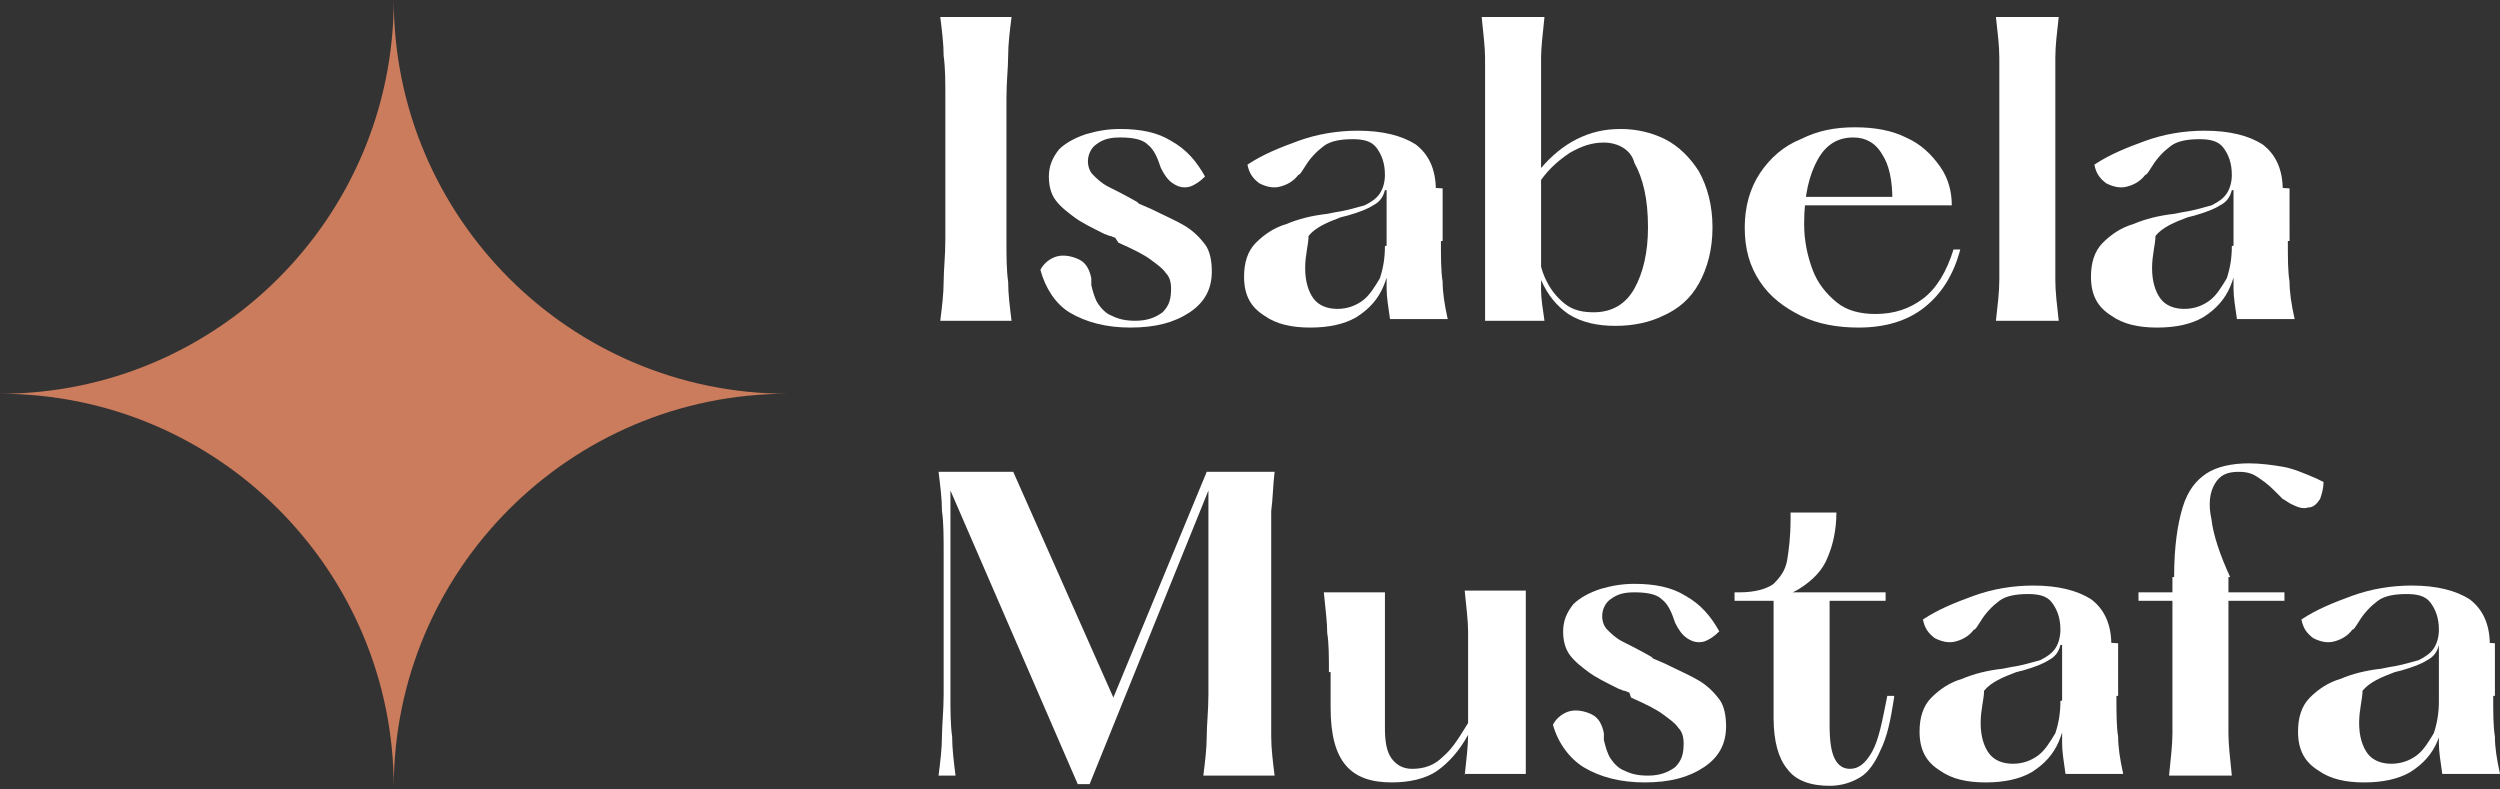
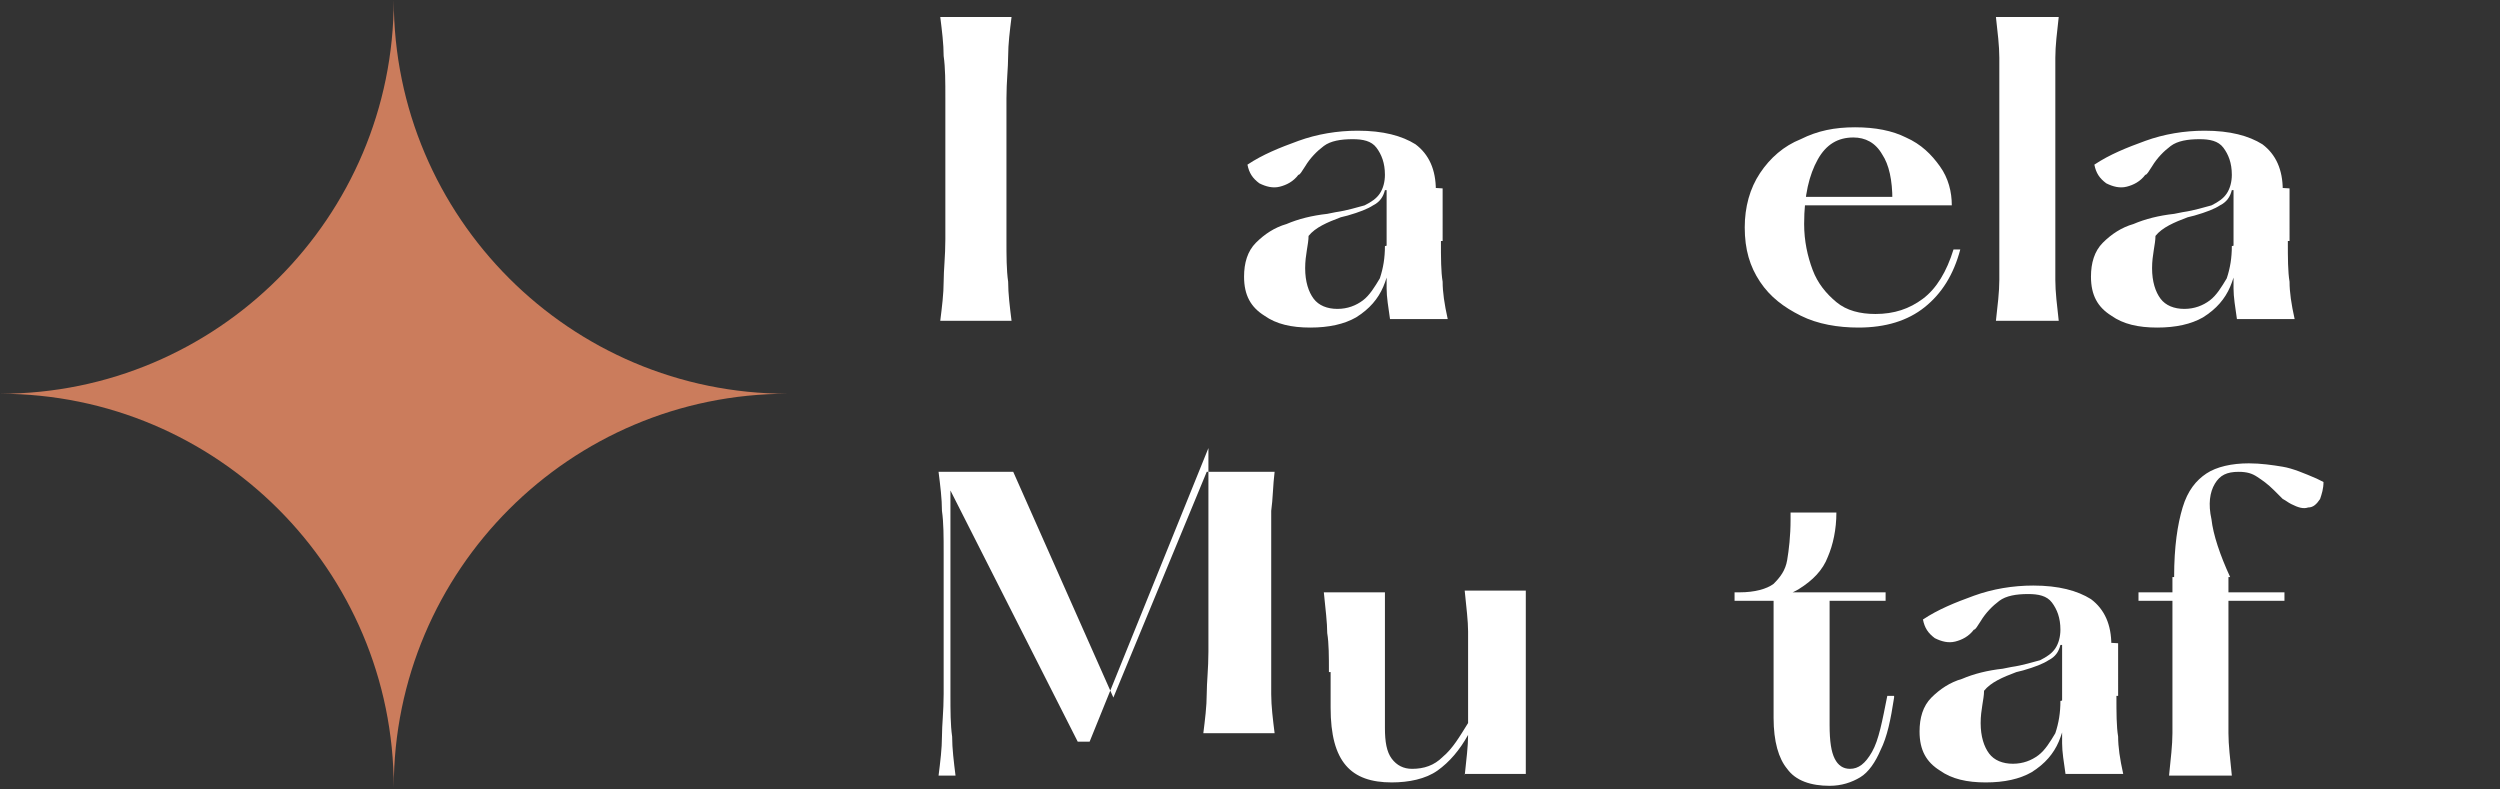
<svg xmlns="http://www.w3.org/2000/svg" version="1.1" id="Camada_1" x="0px" y="0px" viewBox="0 0 147.3 46.5" style="enable-background:new 0 0 147.3 46.5;" xml:space="preserve">
  <rect x="0" y="0" width="147.3" height="46.5" fill="#333333" stroke="none" />
  <style type="text/css">
	.st0{fill:#CB7C5C;}
	.st1{fill:#FFFFFF;}
</style>
  <g>
    <g>
      <path class="st0" d="M23.2,0c0,12.8-10.4,23.2-23.2,23.2c12.8,0,23.2,10.4,23.2,23.2c0-12.8,10.4-23.2,23.2-23.2    C33.6,23.2,23.2,12.8,23.2,0z" />
    </g>
    <g>
      <path class="st1" d="M59.6,1c-0.1,0.8-0.2,1.6-0.2,2.3c0,0.7-0.1,1.5-0.1,2.5v8.3c0,1,0,1.8,0.1,2.5c0,0.7,0.1,1.5,0.2,2.3h-4.2    c0.1-0.8,0.2-1.6,0.2-2.3c0-0.7,0.1-1.5,0.1-2.5V5.8c0-1,0-1.8-0.1-2.5c0-0.7-0.1-1.5-0.2-2.3H59.6z" />
-       <path class="st1" d="M61.3,15.9c0.2-0.4,0.6-0.7,1-0.8c0.4-0.1,0.9,0,1.3,0.2c0.4,0.2,0.6,0.6,0.7,1.1l0,0.4    c0.1,0.4,0.2,0.8,0.4,1.1c0.2,0.3,0.5,0.6,0.8,0.7c0.4,0.2,0.8,0.3,1.4,0.3c0.7,0,1.2-0.2,1.6-0.5c0.4-0.4,0.5-0.8,0.5-1.4    c0-0.4-0.1-0.7-0.3-0.9c-0.2-0.3-0.5-0.5-0.9-0.8c-0.4-0.3-1-0.6-1.9-1L65.7,14c-0.1,0-0.2-0.1-0.3-0.1c-0.1,0-0.2-0.1-0.3-0.1    c-0.8-0.4-1.4-0.7-1.8-1c-0.4-0.3-0.8-0.6-1.1-1c-0.3-0.4-0.4-0.9-0.4-1.4c0-0.6,0.2-1.1,0.6-1.6c0.4-0.4,1-0.7,1.6-0.9    c0.7-0.2,1.3-0.3,2-0.3c1.2,0,2.2,0.2,3,0.7c0.9,0.5,1.5,1.2,2,2.1c-0.3,0.3-0.6,0.5-0.9,0.6c-0.4,0.1-0.7,0-1-0.2    c-0.3-0.2-0.5-0.5-0.7-0.9c-0.2-0.6-0.4-1.1-0.8-1.4c-0.3-0.3-0.9-0.4-1.6-0.4c-0.6,0-1,0.1-1.4,0.4c-0.3,0.2-0.5,0.6-0.5,1    c0,0.3,0.1,0.6,0.3,0.8c0.2,0.2,0.5,0.5,0.9,0.7c0.4,0.2,1,0.5,1.7,0.9l0.1,0.1l0.7,0.3c0.8,0.4,1.5,0.7,2,1    c0.5,0.3,0.9,0.7,1.2,1.1c0.3,0.4,0.4,1,0.4,1.6c0,1-0.4,1.8-1.3,2.4c-0.9,0.6-2,0.9-3.5,0.9c-1.4,0-2.6-0.3-3.6-0.9    C62.2,17.9,61.6,17,61.3,15.9z" />
      <path class="st1" d="M76.9,15.8c0,0.8,0.2,1.4,0.5,1.8c0.3,0.4,0.8,0.6,1.4,0.6c0.6,0,1.1-0.2,1.5-0.5c0.4-0.3,0.7-0.8,1-1.3    c0.2-0.6,0.3-1.2,0.3-1.9l0.4-0.1c0,0.9-0.2,1.8-0.5,2.5c-0.3,0.7-0.8,1.3-1.6,1.8c-0.7,0.4-1.6,0.6-2.7,0.6c-1.1,0-2-0.2-2.7-0.7    c-0.8-0.5-1.2-1.2-1.2-2.3c0-0.8,0.2-1.5,0.7-2c0.5-0.5,1.1-0.9,1.8-1.1c0.7-0.3,1.5-0.5,2.4-0.6l0.5-0.1c0,0,0,0,0,0c0,0,0,0,0,0    c0.7-0.1,1.3-0.3,1.7-0.4c0.4-0.2,0.7-0.4,0.9-0.7c0.2-0.3,0.3-0.7,0.3-1.1c0-0.7-0.2-1.2-0.5-1.6c-0.3-0.4-0.8-0.5-1.4-0.5    c-0.7,0-1.3,0.1-1.7,0.4c-0.4,0.3-0.8,0.7-1.1,1.2c-0.2,0.3-0.3,0.5-0.4,0.5c-0.3,0.4-0.7,0.6-1.1,0.7c-0.4,0.1-0.8,0-1.2-0.2    c-0.4-0.3-0.6-0.6-0.7-1.1c0.9-0.6,1.9-1,3-1.4c1.1-0.4,2.3-0.6,3.5-0.6c1.5,0,2.6,0.3,3.4,0.8c0.8,0.6,1.2,1.5,1.2,2.7h-3    c-0.1,0.4-0.3,0.7-0.7,0.9c-0.3,0.2-0.8,0.4-1.5,0.6l-0.4,0.1c-0.8,0.3-1.5,0.6-1.9,1.1C77.1,14.4,76.9,15,76.9,15.8z M84.9,14.2    c0,1,0,1.8,0.1,2.4c0,0.6,0.1,1.3,0.3,2.2h-3.4c-0.1-0.7-0.2-1.3-0.2-1.8c0-0.5,0-1.3,0-2.3v-3.8l3.3,0.2V14.2z" />
-       <path class="st1" d="M87.5,5.6c0-0.8,0-1.6,0-2.2c0-0.6-0.1-1.4-0.2-2.4h3.7c-0.1,1-0.2,1.8-0.2,2.4c0,0.6,0,1.4,0,2.2v9.2    c0,1,0,1.8,0,2.3c0,0.5,0.1,1.1,0.2,1.8h-3.5V5.6z M94.5,8.4c-0.7,0-1.3,0.2-2,0.6c-0.6,0.4-1.2,0.9-1.7,1.6V9.9    c0.6-0.7,1.3-1.3,2.1-1.7c0.8-0.4,1.6-0.6,2.6-0.6c0.9,0,1.8,0.2,2.6,0.6c0.8,0.4,1.5,1.1,2,1.9c0.5,0.9,0.8,2,0.8,3.3    c0,1.3-0.3,2.4-0.8,3.3c-0.5,0.9-1.2,1.5-2.1,1.9c-0.8,0.4-1.8,0.6-2.8,0.6c-1.1,0-2-0.2-2.8-0.7c-0.7-0.5-1.2-1.1-1.6-2    c-0.3-0.8-0.5-1.7-0.5-2.7h0.3c0,1,0.1,1.8,0.4,2.5c0.3,0.7,0.7,1.2,1.2,1.6c0.5,0.4,1.1,0.5,1.7,0.5c1.1,0,1.9-0.5,2.4-1.4    c0.5-0.9,0.8-2.1,0.8-3.6c0-1.7-0.3-2.9-0.8-3.8C96.1,8.8,95.3,8.4,94.5,8.4z" />
      <path class="st1" d="M111.5,11.8c0-1.2-0.2-2.1-0.6-2.7c-0.4-0.7-1-1-1.7-1c-0.9,0-1.6,0.4-2.1,1.3c-0.5,0.9-0.8,2.1-0.8,3.8    c0,1,0.2,1.9,0.5,2.7c0.3,0.8,0.8,1.4,1.4,1.9c0.6,0.5,1.4,0.7,2.3,0.7c1.1,0,2-0.3,2.8-0.9c0.8-0.6,1.4-1.6,1.8-2.9h0.4    c-0.4,1.5-1.1,2.6-2.1,3.4c-1,0.8-2.3,1.2-3.9,1.2c-1.2,0-2.4-0.2-3.4-0.7c-1-0.5-1.8-1.1-2.4-2c-0.6-0.9-0.9-1.9-0.9-3.2    c0-1.2,0.3-2.3,0.9-3.2c0.6-0.9,1.4-1.6,2.4-2c1-0.5,2-0.7,3.2-0.7c1.2,0,2.2,0.2,3,0.6c0.9,0.4,1.5,1,2,1.7    c0.5,0.7,0.7,1.5,0.7,2.3h-9.8v-0.5H111.5z" />
      <path class="st1" d="M121.3,1c-0.1,0.9-0.2,1.7-0.2,2.4c0,0.7,0,1.5,0,2.4v8.3c0,0.9,0,1.7,0,2.4c0,0.7,0.1,1.5,0.2,2.4h-3.7    c0.1-0.9,0.2-1.7,0.2-2.4s0-1.5,0-2.4V5.8c0-0.9,0-1.7,0-2.4s-0.1-1.5-0.2-2.4H121.3z" />
      <path class="st1" d="M126.8,15.8c0,0.8,0.2,1.4,0.5,1.8c0.3,0.4,0.8,0.6,1.4,0.6c0.6,0,1.1-0.2,1.5-0.5c0.4-0.3,0.7-0.8,1-1.3    c0.2-0.6,0.3-1.2,0.3-1.9l0.4-0.1c0,0.9-0.2,1.8-0.5,2.5c-0.3,0.7-0.8,1.3-1.6,1.8c-0.7,0.4-1.6,0.6-2.7,0.6c-1.1,0-2-0.2-2.7-0.7    c-0.8-0.5-1.2-1.2-1.2-2.3c0-0.8,0.2-1.5,0.7-2c0.5-0.5,1.1-0.9,1.8-1.1c0.7-0.3,1.5-0.5,2.4-0.6l0.5-0.1c0,0,0,0,0,0c0,0,0,0,0,0    c0.7-0.1,1.3-0.3,1.7-0.4c0.4-0.2,0.7-0.4,0.9-0.7c0.2-0.3,0.3-0.7,0.3-1.1c0-0.7-0.2-1.2-0.5-1.6c-0.3-0.4-0.8-0.5-1.4-0.5    c-0.7,0-1.3,0.1-1.7,0.4c-0.4,0.3-0.8,0.7-1.1,1.2c-0.2,0.3-0.3,0.5-0.4,0.5c-0.3,0.4-0.7,0.6-1.1,0.7c-0.4,0.1-0.8,0-1.2-0.2    c-0.4-0.3-0.6-0.6-0.7-1.1c0.9-0.6,1.9-1,3-1.4c1.1-0.4,2.3-0.6,3.5-0.6c1.5,0,2.6,0.3,3.4,0.8c0.8,0.6,1.2,1.5,1.2,2.7h-3    c-0.1,0.4-0.3,0.7-0.7,0.9c-0.3,0.2-0.8,0.4-1.5,0.6l-0.4,0.1c-0.8,0.3-1.5,0.6-1.9,1.1C127,14.4,126.8,15,126.8,15.8z     M134.8,14.2c0,1,0,1.8,0.1,2.4c0,0.6,0.1,1.3,0.3,2.2h-3.4c-0.1-0.7-0.2-1.3-0.2-1.8c0-0.5,0-1.3,0-2.3v-3.8l3.3,0.2V14.2z" />
-       <path class="st1" d="M55.3,45.7c0.1-0.8,0.2-1.6,0.2-2.3c0-0.7,0.1-1.5,0.1-2.5v-8.3c0-1,0-1.8-0.1-2.5c0-0.7-0.1-1.5-0.2-2.3h4.4    l5.9,13.3l5.5-13.3h4c-0.1,0.8-0.1,1.6-0.2,2.3c0,0.7,0,1.5,0,2.5v8.3c0,1,0,1.8,0,2.5c0,0.7,0.1,1.5,0.2,2.3h-4.2    c0.1-0.8,0.2-1.6,0.2-2.3c0-0.7,0.1-1.5,0.1-2.5v-12l-7,17.3h-0.7L56,28.9v12c0,1,0,1.8,0.1,2.5c0,0.7,0.1,1.5,0.2,2.3H55.3z" />
+       <path class="st1" d="M55.3,45.7c0.1-0.8,0.2-1.6,0.2-2.3c0-0.7,0.1-1.5,0.1-2.5v-8.3c0-1,0-1.8-0.1-2.5c0-0.7-0.1-1.5-0.2-2.3h4.4    l5.9,13.3l5.5-13.3h4c-0.1,0.8-0.1,1.6-0.2,2.3c0,0.7,0,1.5,0,2.5v8.3c0,0.7,0.1,1.5,0.2,2.3h-4.2    c0.1-0.8,0.2-1.6,0.2-2.3c0-0.7,0.1-1.5,0.1-2.5v-12l-7,17.3h-0.7L56,28.9v12c0,1,0,1.8,0.1,2.5c0,0.7,0.1,1.5,0.2,2.3H55.3z" />
      <path class="st1" d="M78.3,39.6c0-0.9,0-1.7-0.1-2.3c0-0.6-0.1-1.4-0.2-2.4h3.6v8c0,0.8,0.1,1.4,0.4,1.8c0.3,0.4,0.7,0.6,1.2,0.6    c0.7,0,1.3-0.2,1.8-0.7c0.6-0.5,1-1.2,1.5-2v0.7c-0.5,0.9-1.1,1.6-1.8,2.1C84,45.9,83,46.1,82,46.1c-1.2,0-2.1-0.3-2.7-1    c-0.6-0.7-0.9-1.8-0.9-3.4V39.6z M86.3,45.7c0.1-1,0.2-1.7,0.2-2.4c0-0.6,0-1.4,0-2.2v-1.6c0-0.9,0-1.7,0-2.3    c0-0.6-0.1-1.4-0.2-2.4h3.6v10.8H86.3z" />
-       <path class="st1" d="M91.5,42.7c0.2-0.4,0.6-0.7,1-0.8c0.4-0.1,0.9,0,1.3,0.2c0.4,0.2,0.6,0.6,0.7,1.1l0,0.4    c0.1,0.4,0.2,0.8,0.4,1.1c0.2,0.3,0.5,0.6,0.8,0.7c0.4,0.2,0.8,0.3,1.4,0.3c0.7,0,1.2-0.2,1.6-0.5c0.4-0.4,0.5-0.8,0.5-1.4    c0-0.4-0.1-0.7-0.3-0.9c-0.2-0.3-0.5-0.5-0.9-0.8c-0.4-0.3-1-0.6-1.9-1L96,40.8c-0.1,0-0.2-0.1-0.3-0.1c-0.1,0-0.2-0.1-0.3-0.1    c-0.8-0.4-1.4-0.7-1.8-1c-0.4-0.3-0.8-0.6-1.1-1c-0.3-0.4-0.4-0.9-0.4-1.4c0-0.6,0.2-1.1,0.6-1.6c0.4-0.4,1-0.7,1.6-0.9    c0.7-0.2,1.3-0.3,2-0.3c1.2,0,2.2,0.2,3,0.7c0.9,0.5,1.5,1.2,2,2.1c-0.3,0.3-0.6,0.5-0.9,0.6c-0.4,0.1-0.7,0-1-0.2    c-0.3-0.2-0.5-0.5-0.7-0.9c-0.2-0.6-0.4-1.1-0.8-1.4c-0.3-0.3-0.9-0.4-1.6-0.4c-0.6,0-1,0.1-1.4,0.4c-0.3,0.2-0.5,0.6-0.5,1    c0,0.3,0.1,0.6,0.3,0.8c0.2,0.2,0.5,0.5,0.9,0.7c0.4,0.2,1,0.5,1.7,0.9l0.1,0.1l0.7,0.3c0.8,0.4,1.5,0.7,2,1    c0.5,0.3,0.9,0.7,1.2,1.1c0.3,0.4,0.4,1,0.4,1.6c0,1-0.4,1.8-1.3,2.4c-0.9,0.6-2,0.9-3.5,0.9c-1.4,0-2.6-0.3-3.6-0.9    C92.5,44.7,91.8,43.8,91.5,42.7z" />
      <path class="st1" d="M111.1,34.9v0.5h-8.9v-0.5H111.1z M102.5,34.9c0.9,0,1.6-0.2,2-0.5c0.4-0.4,0.7-0.8,0.8-1.4    c0.1-0.6,0.2-1.4,0.2-2.4v-0.4h2.7c0,1-0.2,1.9-0.5,2.6c-0.3,0.8-0.9,1.4-1.7,1.9c-0.8,0.5-2,0.7-3.6,0.7V34.9z M111.6,41.1    c-0.2,1.3-0.4,2.3-0.8,3.1c-0.3,0.7-0.7,1.3-1.2,1.6c-0.5,0.3-1.1,0.5-1.8,0.5c-1.1,0-2-0.3-2.5-1c-0.5-0.6-0.8-1.6-0.8-3v-7h3.3    v7.4c0,1,0.1,1.6,0.3,2c0.2,0.4,0.5,0.6,0.9,0.6c0.5,0,0.9-0.3,1.3-1c0.4-0.7,0.6-1.8,0.9-3.3H111.6z" />
      <path class="st1" d="M116.7,42.6c0,0.8,0.2,1.4,0.5,1.8c0.3,0.4,0.8,0.6,1.4,0.6c0.6,0,1.1-0.2,1.5-0.5c0.4-0.3,0.7-0.8,1-1.3    c0.2-0.6,0.3-1.2,0.3-1.9l0.4-0.1c0,0.9-0.2,1.8-0.5,2.5c-0.3,0.7-0.8,1.3-1.6,1.8c-0.7,0.4-1.6,0.6-2.7,0.6c-1.1,0-2-0.2-2.7-0.7    c-0.8-0.5-1.2-1.2-1.2-2.3c0-0.8,0.2-1.5,0.7-2c0.5-0.5,1.1-0.9,1.8-1.1c0.7-0.3,1.5-0.5,2.4-0.6l0.5-0.1c0,0,0,0,0,0s0,0,0,0    c0.7-0.1,1.3-0.3,1.7-0.4c0.4-0.2,0.7-0.4,0.9-0.7c0.2-0.3,0.3-0.7,0.3-1.1c0-0.7-0.2-1.2-0.5-1.6c-0.3-0.4-0.8-0.5-1.4-0.5    c-0.7,0-1.3,0.1-1.7,0.4c-0.4,0.3-0.8,0.7-1.1,1.2c-0.2,0.3-0.3,0.5-0.4,0.5c-0.3,0.4-0.7,0.6-1.1,0.7c-0.4,0.1-0.8,0-1.2-0.2    c-0.4-0.3-0.6-0.6-0.7-1.1c0.9-0.6,1.9-1,3-1.4c1.1-0.4,2.3-0.6,3.5-0.6c1.5,0,2.6,0.3,3.4,0.8c0.8,0.6,1.2,1.5,1.2,2.7h-3    c-0.1,0.4-0.3,0.7-0.7,0.9c-0.3,0.2-0.8,0.4-1.5,0.6l-0.4,0.1c-0.8,0.3-1.5,0.6-1.9,1.1C116.9,41.2,116.7,41.8,116.7,42.6z     M124.7,41c0,1,0,1.8,0.1,2.4c0,0.6,0.1,1.3,0.3,2.2h-3.4c-0.1-0.7-0.2-1.3-0.2-1.8c0-0.5,0-1.3,0-2.3v-3.8l3.3,0.2V41z" />
      <path class="st1" d="M134.6,34.9v0.5H126v-0.5H134.6z M131.3,40.9c0,0.9,0,1.7,0,2.3c0,0.7,0.1,1.5,0.2,2.5h-3.7    c0.1-1,0.2-1.8,0.2-2.5c0-0.7,0-1.4,0-2.3H131.3z M128.1,34c0-1.8,0.2-3.1,0.5-4.1c0.3-1,0.8-1.6,1.4-2c0.6-0.4,1.5-0.6,2.5-0.6    c0.7,0,1.4,0.1,2,0.2s1.3,0.4,2,0.7c0,0,0.2,0.1,0.4,0.2c0,0.4-0.1,0.7-0.2,1c-0.2,0.3-0.4,0.5-0.7,0.5c-0.3,0.1-0.6,0-1-0.2    c-0.2-0.1-0.3-0.2-0.5-0.3c-0.1-0.1-0.3-0.3-0.5-0.5c-0.4-0.4-0.7-0.6-1-0.8c-0.3-0.2-0.6-0.3-1.1-0.3c-0.7,0-1.1,0.2-1.4,0.7    c-0.3,0.5-0.4,1.2-0.2,2.1c0.1,0.9,0.5,2.1,1.1,3.4H128.1z M131.3,40.9h-3.3V34h3.3V40.9z" />
-       <path class="st1" d="M139,42.6c0,0.8,0.2,1.4,0.5,1.8c0.3,0.4,0.8,0.6,1.4,0.6c0.6,0,1.1-0.2,1.5-0.5c0.4-0.3,0.7-0.8,1-1.3    c0.2-0.6,0.3-1.2,0.3-1.9l0.4-0.1c0,0.9-0.2,1.8-0.5,2.5c-0.3,0.7-0.8,1.3-1.6,1.8c-0.7,0.4-1.6,0.6-2.7,0.6c-1.1,0-2-0.2-2.7-0.7    c-0.8-0.5-1.2-1.2-1.2-2.3c0-0.8,0.2-1.5,0.7-2c0.5-0.5,1.1-0.9,1.8-1.1c0.7-0.3,1.5-0.5,2.4-0.6l0.5-0.1c0,0,0,0,0,0c0,0,0,0,0,0    c0.7-0.1,1.3-0.3,1.7-0.4c0.4-0.2,0.7-0.4,0.9-0.7c0.2-0.3,0.3-0.7,0.3-1.1c0-0.7-0.2-1.2-0.5-1.6c-0.3-0.4-0.8-0.5-1.4-0.5    c-0.7,0-1.3,0.1-1.7,0.4c-0.4,0.3-0.8,0.7-1.1,1.2c-0.2,0.3-0.3,0.5-0.4,0.5c-0.3,0.4-0.7,0.6-1.1,0.7c-0.4,0.1-0.8,0-1.2-0.2    c-0.4-0.3-0.6-0.6-0.7-1.1c0.9-0.6,1.9-1,3-1.4c1.1-0.4,2.3-0.6,3.5-0.6c1.5,0,2.6,0.3,3.4,0.8c0.8,0.6,1.2,1.5,1.2,2.7h-3    c-0.1,0.4-0.3,0.7-0.7,0.9c-0.3,0.2-0.8,0.4-1.5,0.6l-0.4,0.1c-0.8,0.3-1.5,0.6-1.9,1.1C139.2,41.2,139,41.8,139,42.6z M146.9,41    c0,1,0,1.8,0.1,2.4c0,0.6,0.1,1.3,0.3,2.2h-3.4c-0.1-0.7-0.2-1.3-0.2-1.8c0-0.5,0-1.3,0-2.3v-3.8l3.3,0.2V41z" />
    </g>
  </g>
</svg>